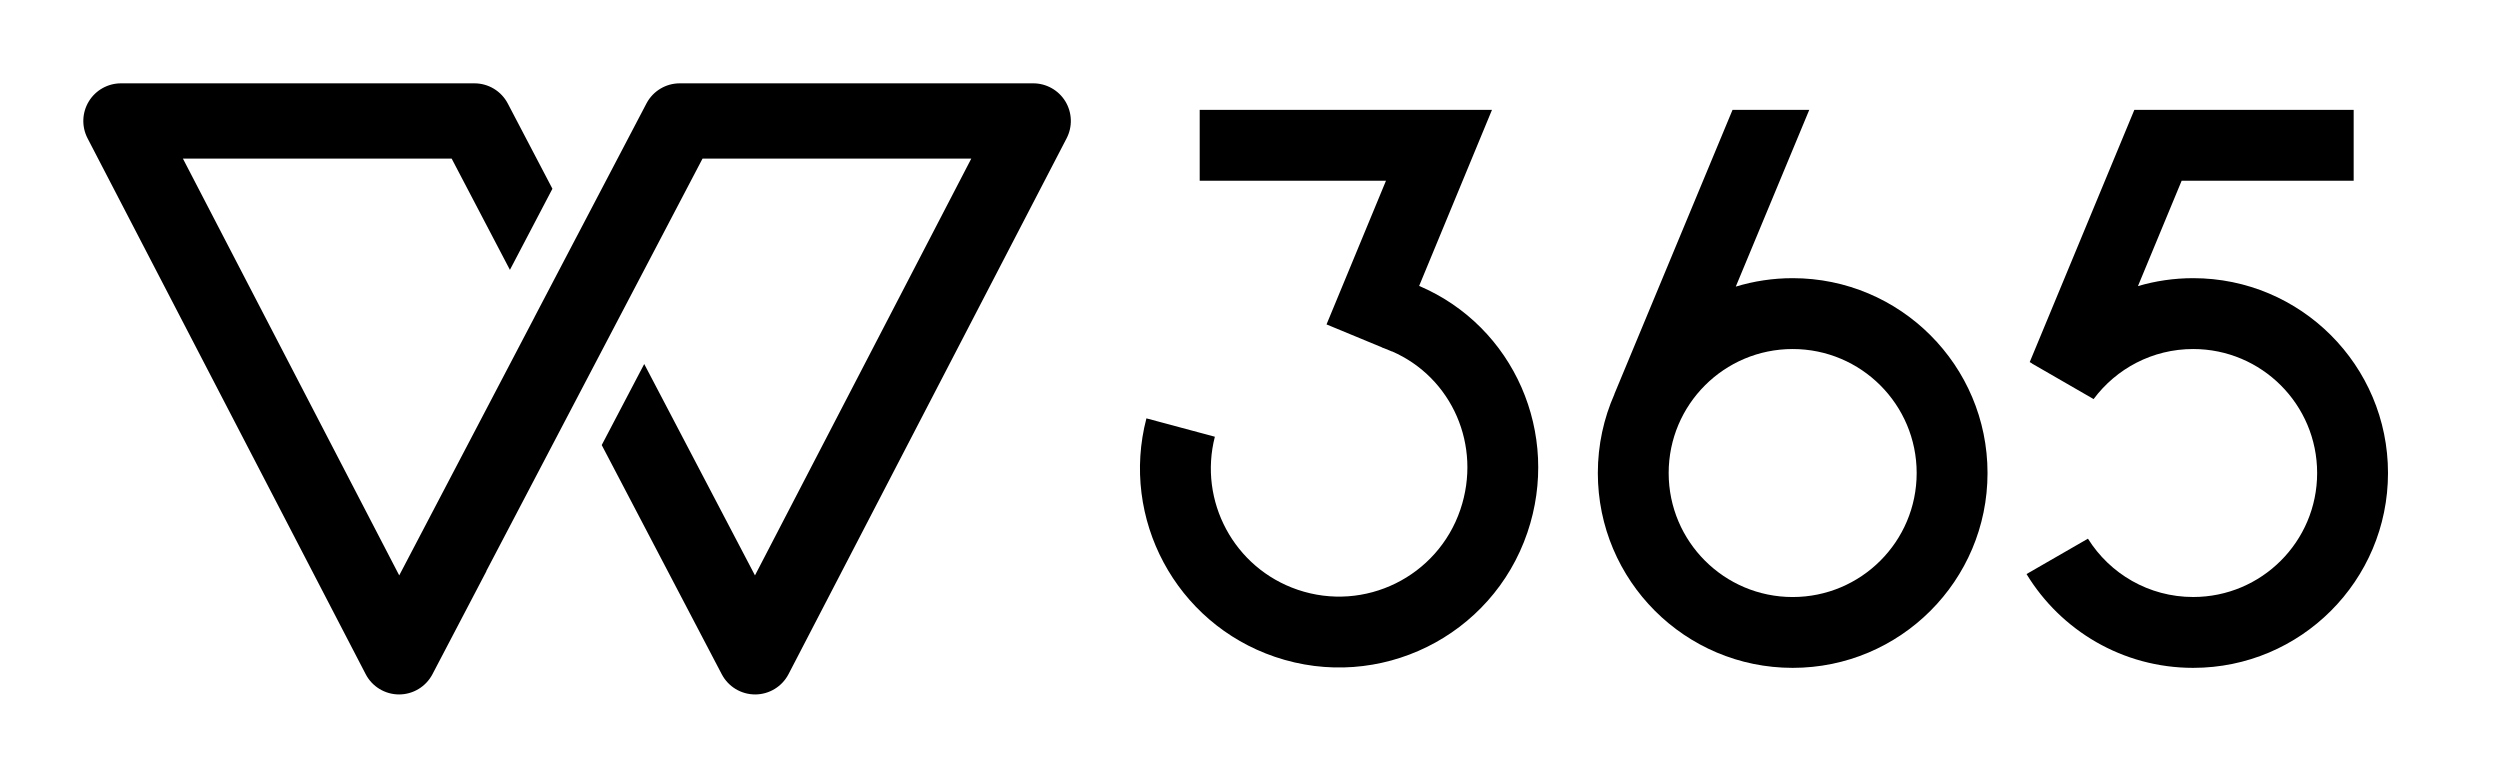
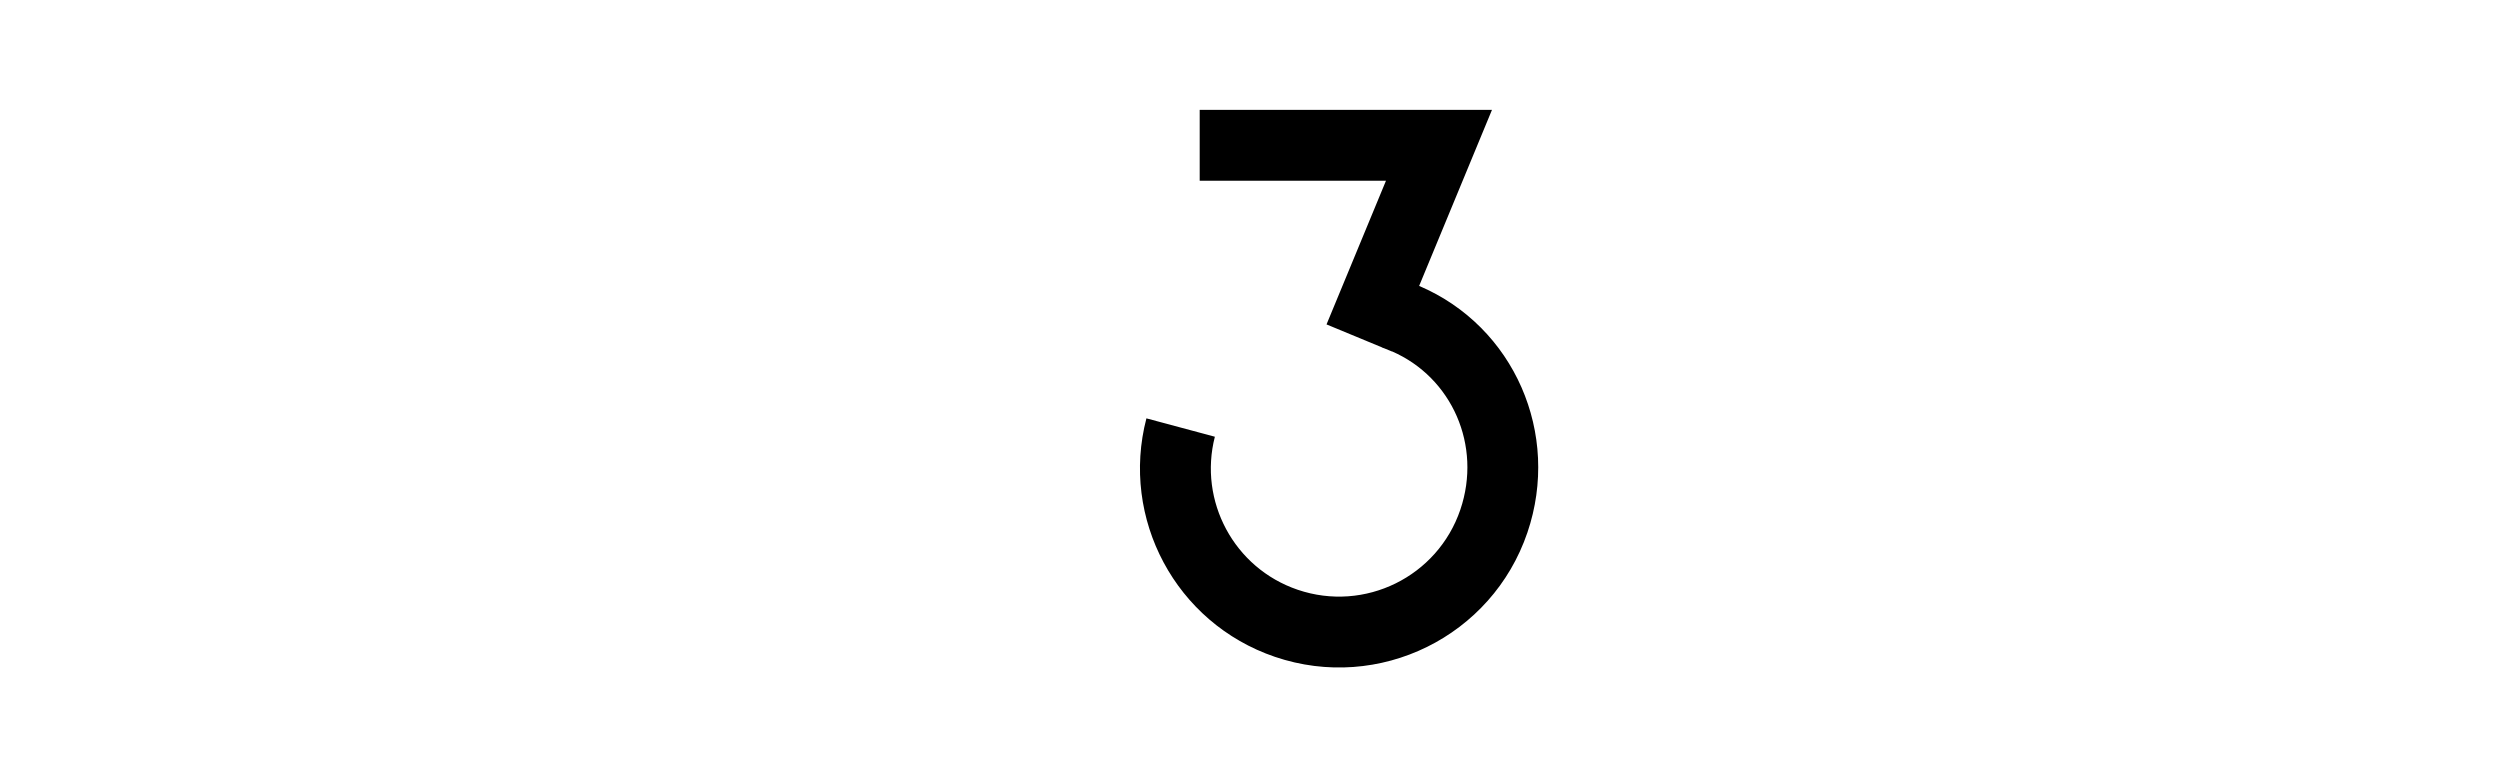
<svg xmlns="http://www.w3.org/2000/svg" width="90" height="28" viewBox="0 0 90 28" fill="none">
-   <path d="M4.355 3C3.882 3 3.443 3.247 3.197 3.651C2.951 4.056 2.934 4.559 3.152 4.979L13.164 24.269C13.396 24.717 13.859 24.999 14.364 25C14.869 25.001 15.332 24.721 15.567 24.274L17.513 20.558H17.507L25.291 5.71H34.966L27.179 20.714L23.192 13.104L21.662 16.022L25.984 24.274C26.218 24.721 26.682 25.001 27.187 25C27.692 24.999 28.154 24.717 28.387 24.269L38.398 4.979C38.616 4.559 38.599 4.056 38.354 3.651C38.108 3.247 37.669 3 37.196 3H24.471C23.974 3 23.518 3.272 23.281 3.708L20.775 8.49L20.775 8.489L19.245 11.409L19.246 11.41L14.372 20.714L6.585 5.71H16.26L18.357 9.715L19.887 6.795L18.28 3.726C18.046 3.28 17.584 3 17.08 3H4.355Z" fill="black" />
-   <path fill-rule="evenodd" clip-rule="evenodd" d="M58.117 14.188L62.371 3.956H65.133L62.488 10.318C63.136 10.121 63.824 10.014 64.536 10.014C68.41 10.014 71.551 13.155 71.551 17.029C71.551 20.903 68.41 24.043 64.536 24.043C60.662 24.043 57.522 20.903 57.522 17.029C57.522 16.018 57.736 15.057 58.12 14.189L58.117 14.188ZM69 17.029C69 19.494 67.001 21.493 64.536 21.493C62.071 21.493 60.072 19.494 60.072 17.029C60.072 14.564 62.071 12.565 64.536 12.565C67.001 12.565 69 14.564 69 17.029Z" fill="black" />
-   <path d="M76.836 3.956L73.07 13.035L73.153 13.083L73.151 13.087L75.37 14.367C76.184 13.273 77.486 12.565 78.954 12.565C81.419 12.565 83.417 14.563 83.417 17.029C83.417 19.494 81.419 21.492 78.954 21.492C77.356 21.492 75.954 20.653 75.166 19.392L72.955 20.666C74.185 22.691 76.412 24.043 78.954 24.043C82.828 24.043 85.968 20.903 85.968 17.029C85.968 13.155 82.828 10.014 78.954 10.014C78.263 10.014 77.596 10.114 76.966 10.3L78.539 6.507H84.732V3.956H76.836Z" fill="black" />
  <path d="M49.895 6.507H43.189V3.956H53.711L51.089 10.293C54.513 11.754 56.194 15.617 54.987 19.17C53.714 22.916 49.645 24.92 45.899 23.647C42.32 22.43 40.33 18.661 41.271 15.061L43.735 15.722C43.141 18.035 44.421 20.451 46.72 21.232C49.132 22.052 51.752 20.761 52.572 18.349C53.356 16.041 52.27 13.59 50.113 12.65L50.111 12.654L49.84 12.542C49.812 12.532 49.784 12.522 49.755 12.512L49.757 12.508L47.755 11.679L49.895 6.507Z" fill="black" />
</svg>